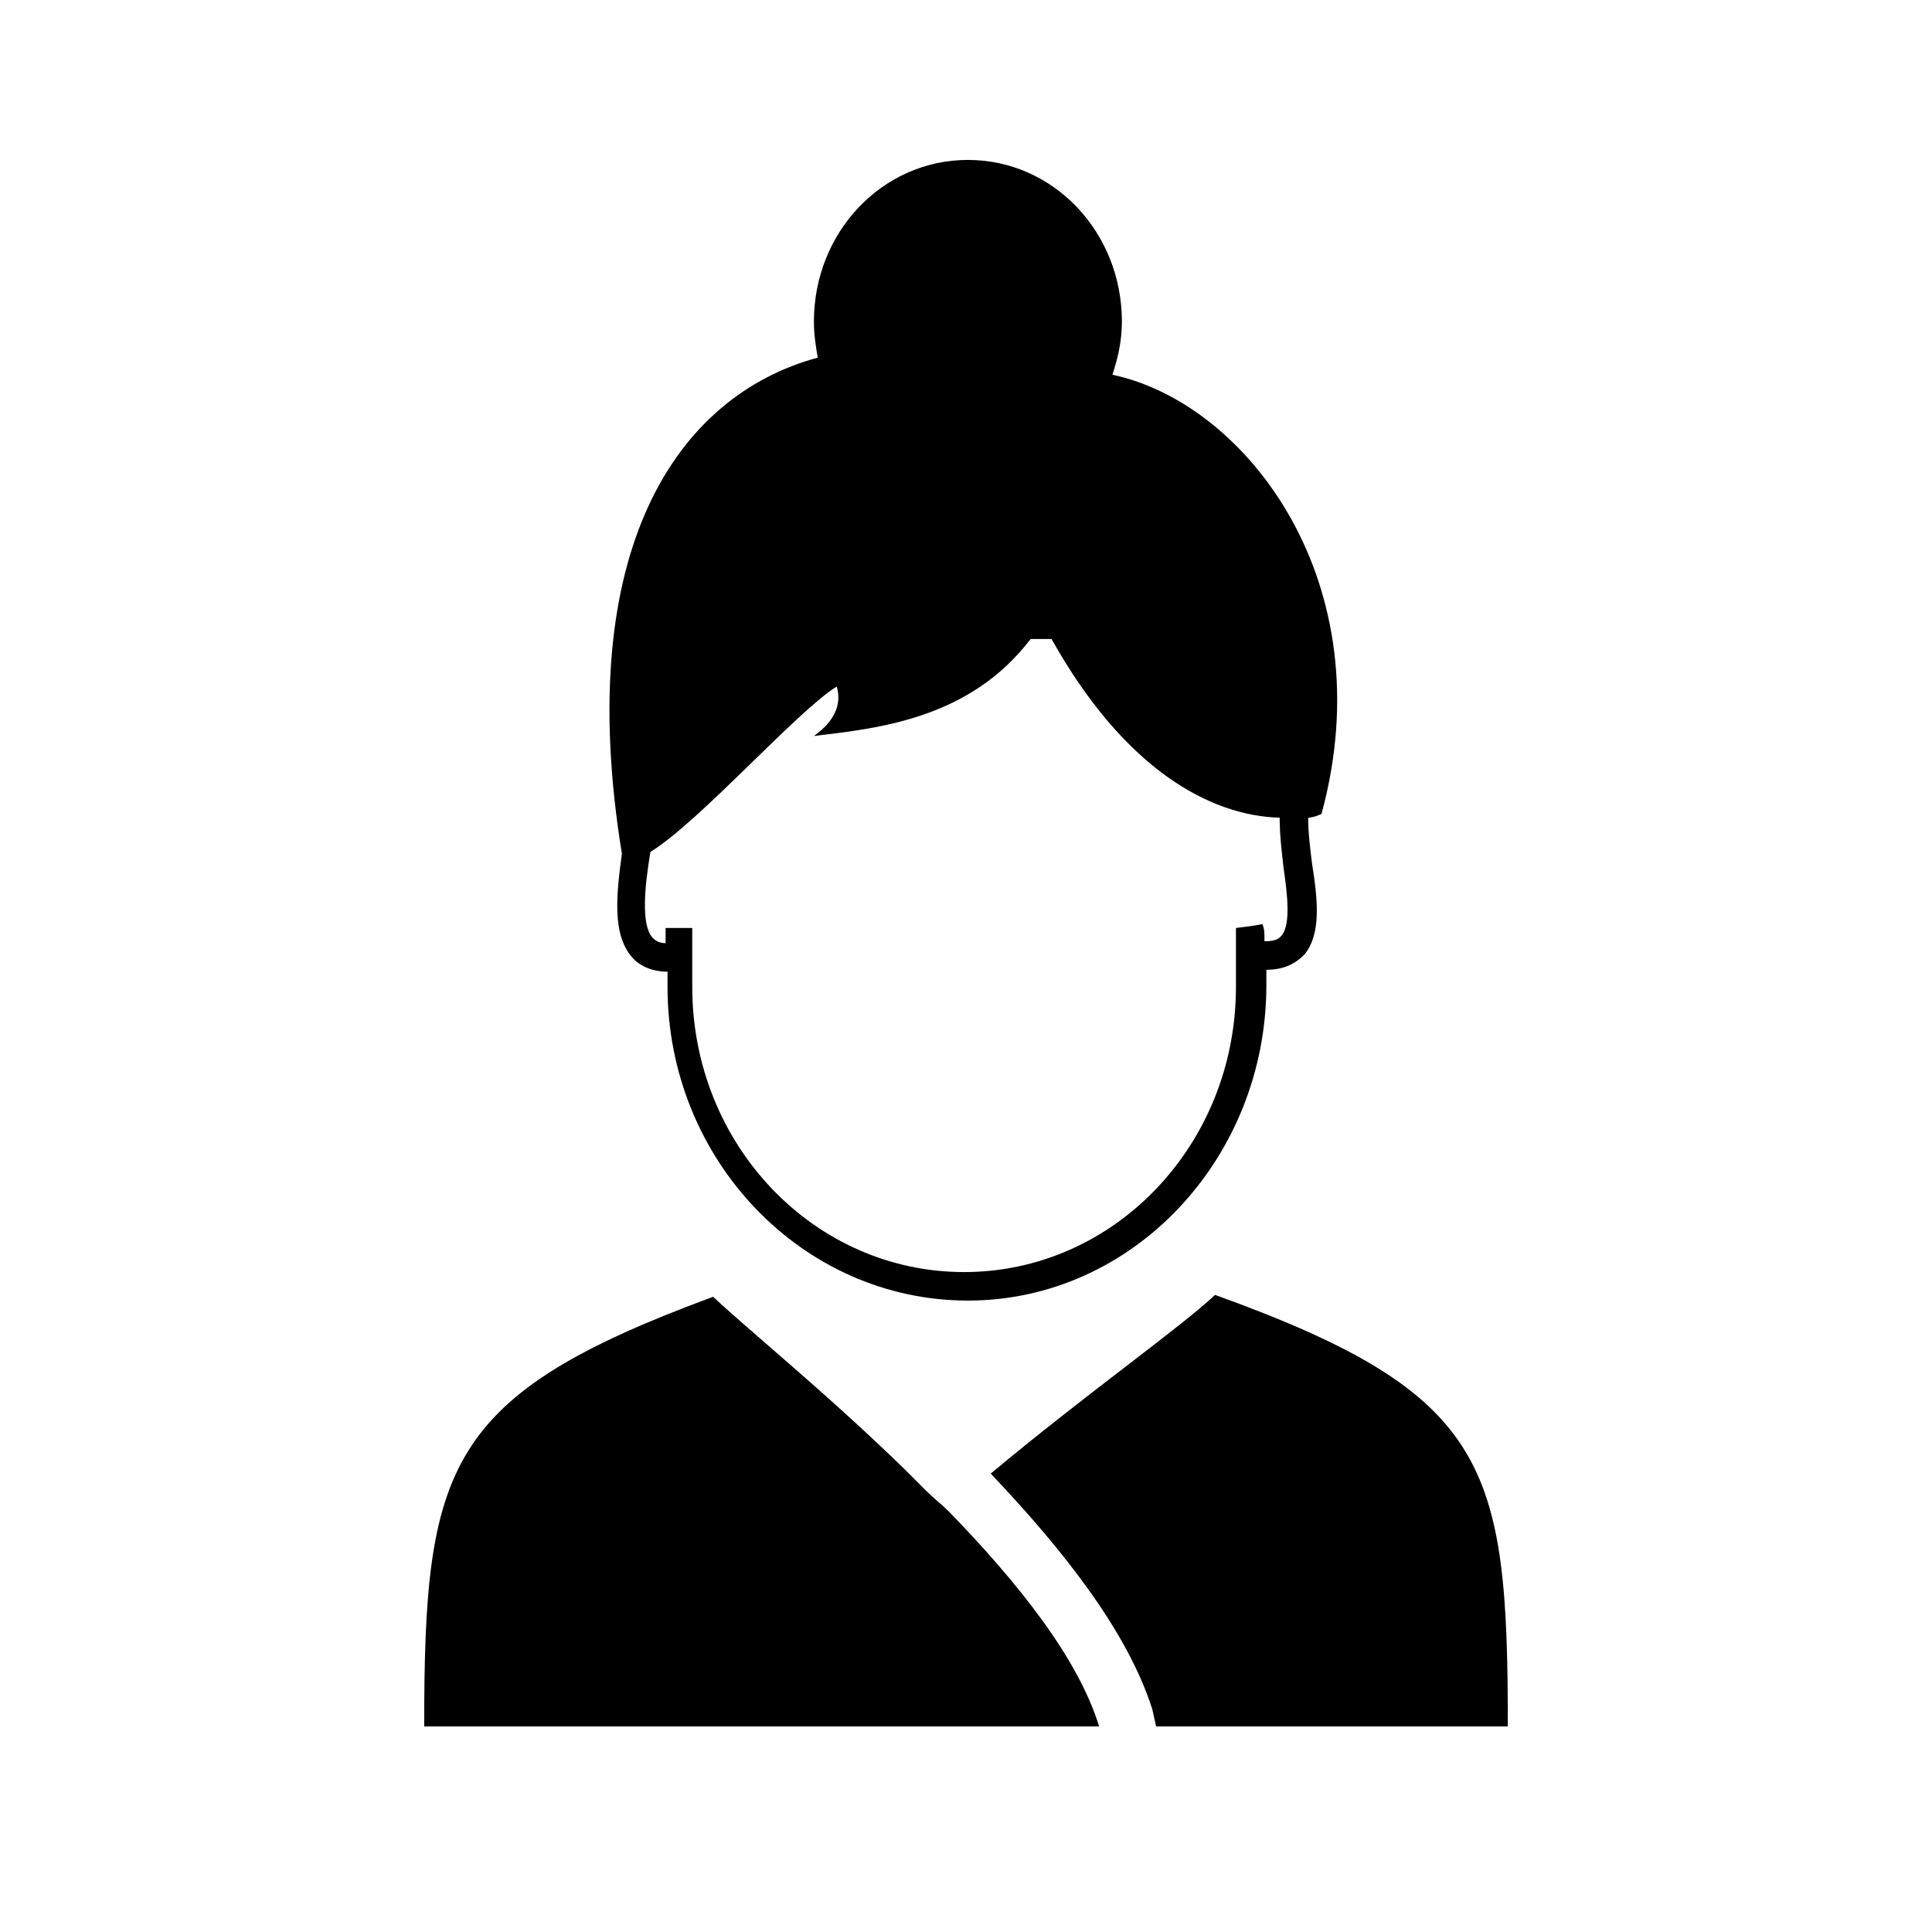
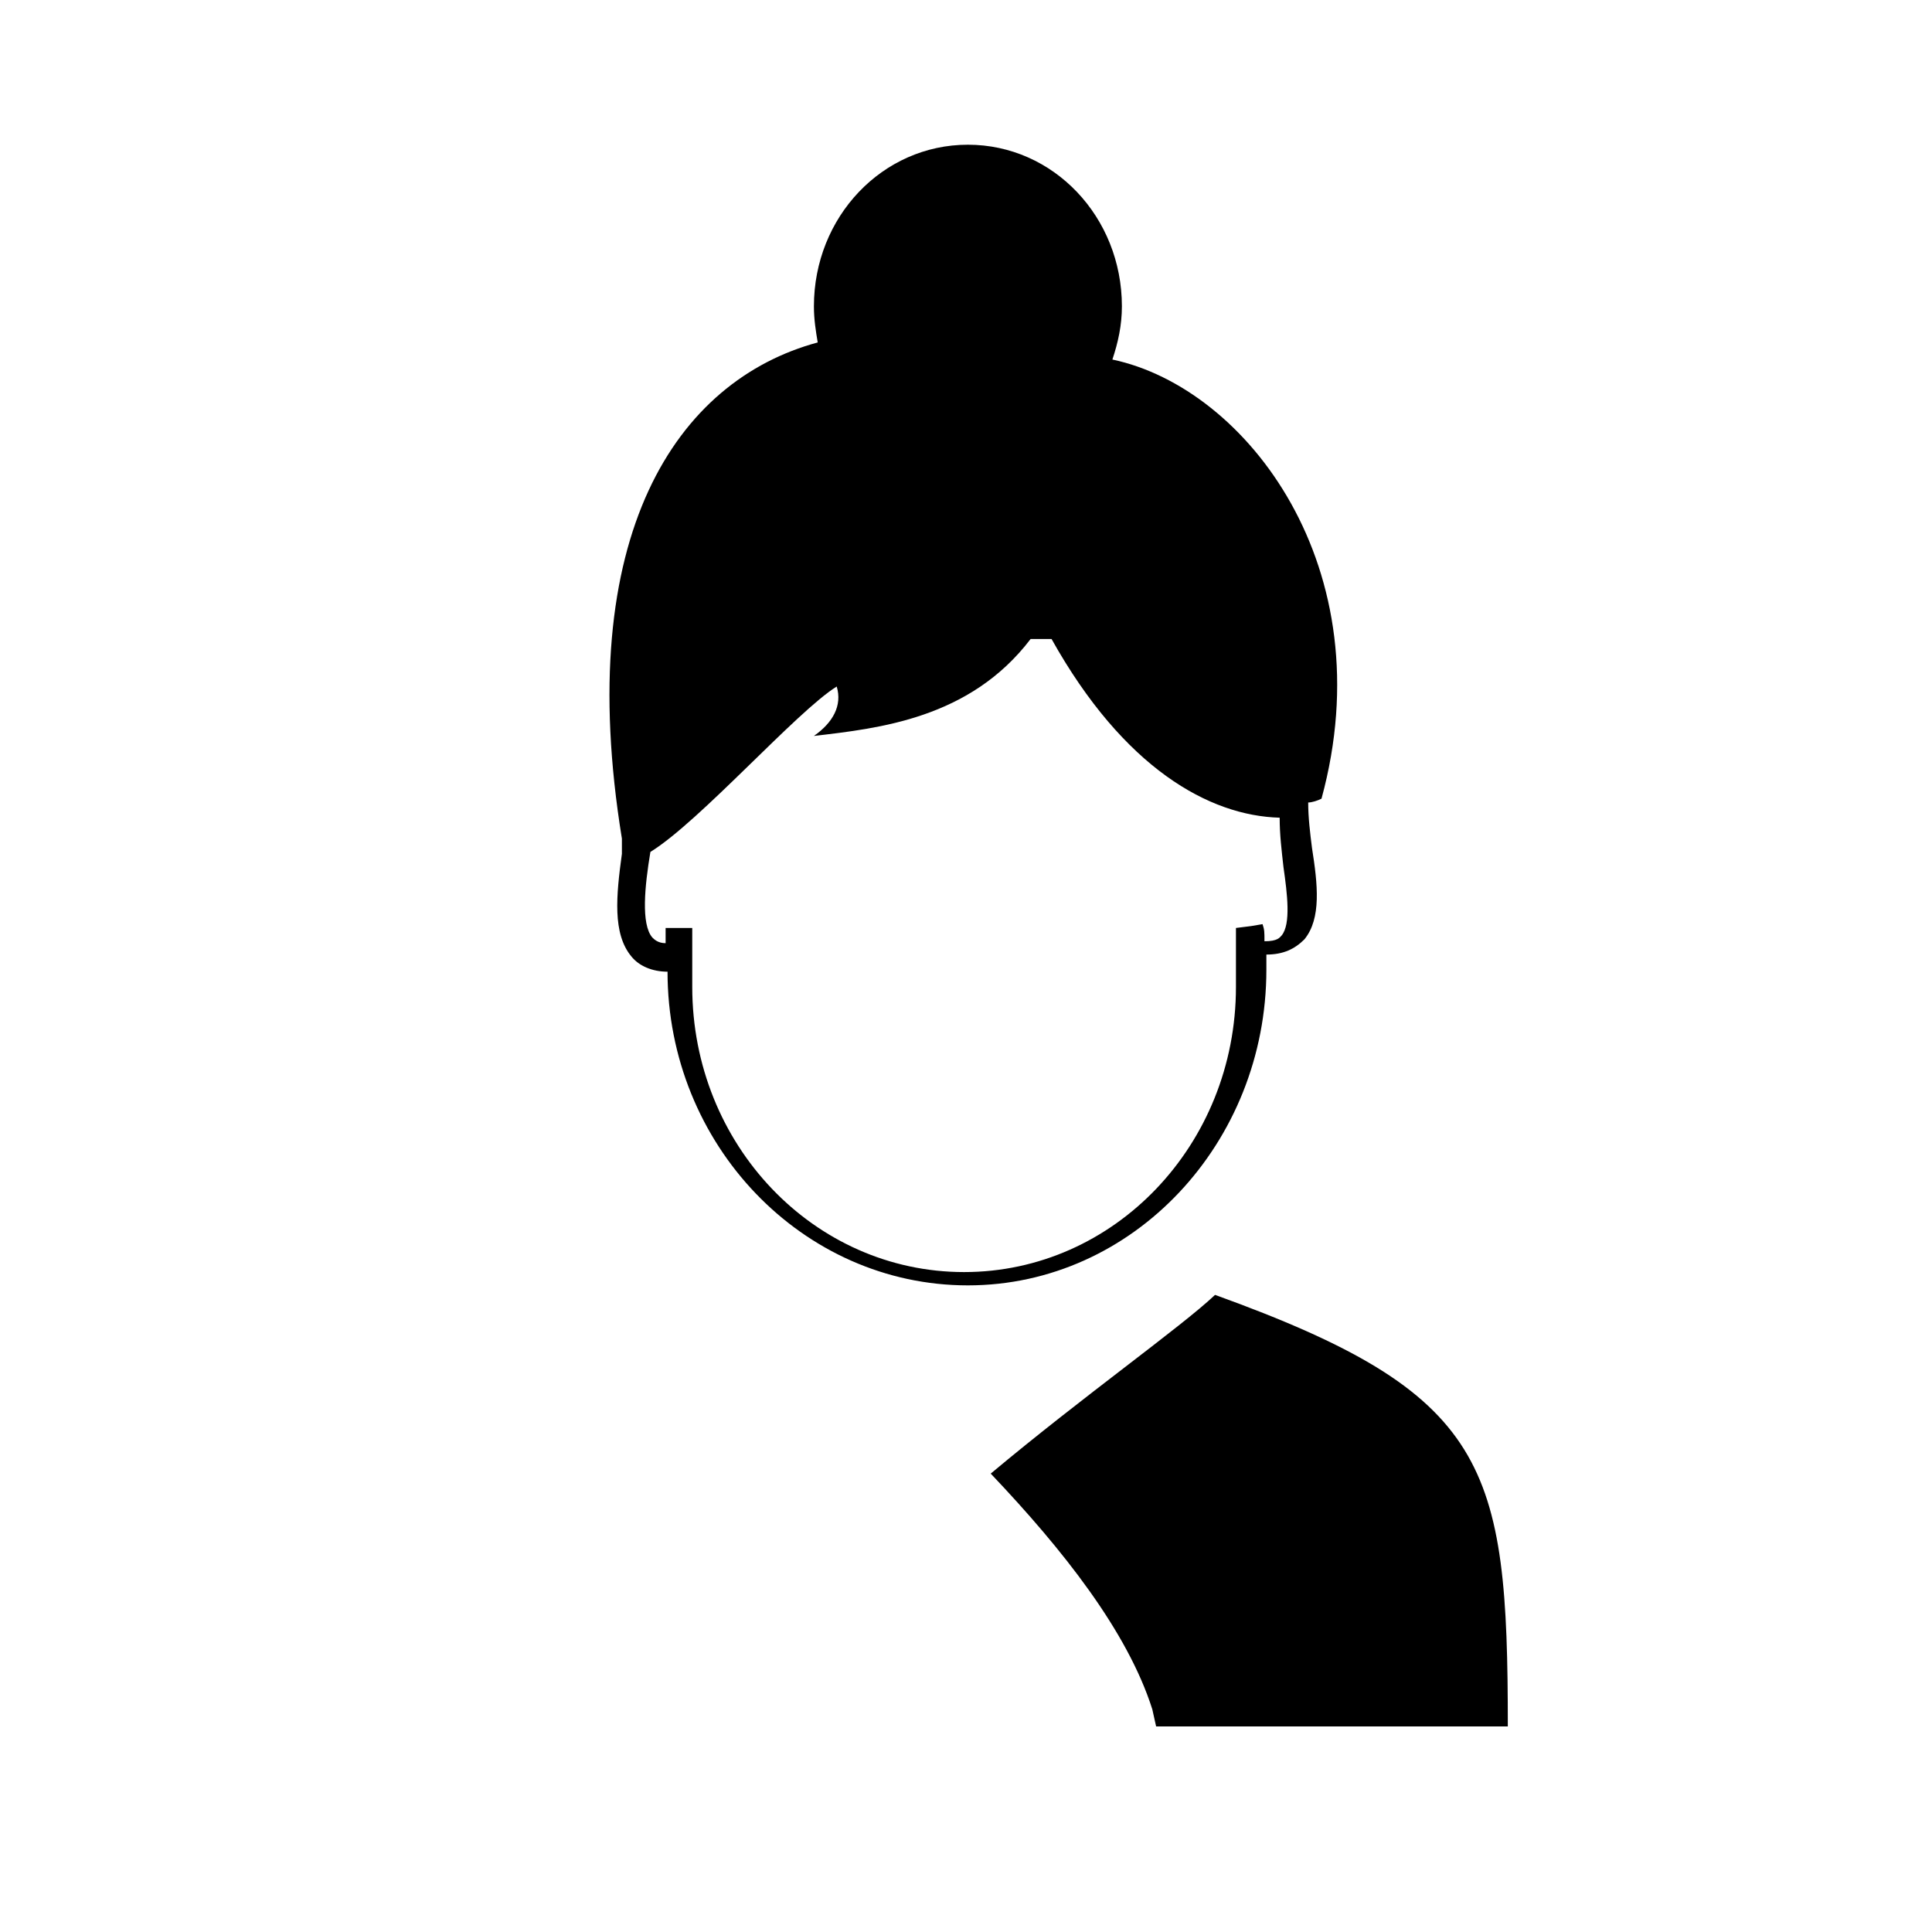
<svg xmlns="http://www.w3.org/2000/svg" fill="#000000" width="800px" height="800px" version="1.1" viewBox="144 144 512 512">
  <g>
    <path d="m466 487.16c-9.07 8.566-34.762 26.703-59.449 47.359 19.145 20.152 36.273 41.816 42.824 62.473l1.008 4.535h93.203c0.004-69.527-5.035-88.168-77.586-114.37z" />
-     <path d="m389.42 539.05c-2.016-2.016-3.527-3.527-5.543-5.543-20.656-20.152-41.816-37.281-50.883-45.848-71.039 26.199-76.578 44.84-76.578 113.86h178.86c-5.543-18.137-21.664-38.289-39.801-56.93-2.019-2.016-4.035-3.527-6.051-5.543z" />
-     <path d="m308.81 370.27c-1.512 11.082-2.519 21.16 2.519 27.207 2.016 2.519 5.543 4.031 9.574 4.031v4.031c0 45.848 35.77 83.129 79.602 83.129 43.828-0.004 79.098-37.789 79.098-83.637v-3.527-0.504c4.535 0 7.559-1.512 10.078-4.031 4.535-5.543 3.527-14.609 2.016-24.184-0.508-4.027-1.012-8.059-1.012-12.086 1.008 0 2.519-0.504 3.527-1.008 16.625-60.961-19.648-108.82-55.418-116.38 1.512-4.535 2.519-9.07 2.519-14.105 0-23.68-18.137-42.824-40.809-42.824s-40.809 19.145-40.809 42.824c0 3.527 0.504 6.551 1.008 9.574-37.285 10.07-64.992 50.879-51.895 131.49zm56.93-44.336c1.512 5.039-1.008 9.574-6.047 13.098 17.129-2.016 41.312-4.535 57.434-25.695h5.543c19.145 34.258 41.816 46.855 60.457 47.359 0 4.535 0.504 8.566 1.008 13.098 1.008 7.055 2.016 15.113-0.504 18.137-0.504 0.504-1.008 1.512-4.535 1.512 0-2.519 0-3.023-0.504-4.535l-3.019 0.508-4.031 0.504v1.008 6.551 8.062c0 41.816-32.242 75.57-72.043 75.57-39.801 0-72.043-33.754-72.043-75.57v-8.062-6.551-1.008h-7.059v4.031c-2.016 0-3.023-1.008-3.527-1.512-3.023-3.527-2.016-13.602-0.504-22.672 13.102-8.059 38.797-37.281 49.375-43.832z" />
+     <path d="m308.81 370.27c-1.512 11.082-2.519 21.16 2.519 27.207 2.016 2.519 5.543 4.031 9.574 4.031c0 45.848 35.77 83.129 79.602 83.129 43.828-0.004 79.098-37.789 79.098-83.637v-3.527-0.504c4.535 0 7.559-1.512 10.078-4.031 4.535-5.543 3.527-14.609 2.016-24.184-0.508-4.027-1.012-8.059-1.012-12.086 1.008 0 2.519-0.504 3.527-1.008 16.625-60.961-19.648-108.82-55.418-116.38 1.512-4.535 2.519-9.07 2.519-14.105 0-23.68-18.137-42.824-40.809-42.824s-40.809 19.145-40.809 42.824c0 3.527 0.504 6.551 1.008 9.574-37.285 10.07-64.992 50.879-51.895 131.49zm56.93-44.336c1.512 5.039-1.008 9.574-6.047 13.098 17.129-2.016 41.312-4.535 57.434-25.695h5.543c19.145 34.258 41.816 46.855 60.457 47.359 0 4.535 0.504 8.566 1.008 13.098 1.008 7.055 2.016 15.113-0.504 18.137-0.504 0.504-1.008 1.512-4.535 1.512 0-2.519 0-3.023-0.504-4.535l-3.019 0.508-4.031 0.504v1.008 6.551 8.062c0 41.816-32.242 75.57-72.043 75.57-39.801 0-72.043-33.754-72.043-75.57v-8.062-6.551-1.008h-7.059v4.031c-2.016 0-3.023-1.008-3.527-1.512-3.023-3.527-2.016-13.602-0.504-22.672 13.102-8.059 38.797-37.281 49.375-43.832z" />
  </g>
</svg>